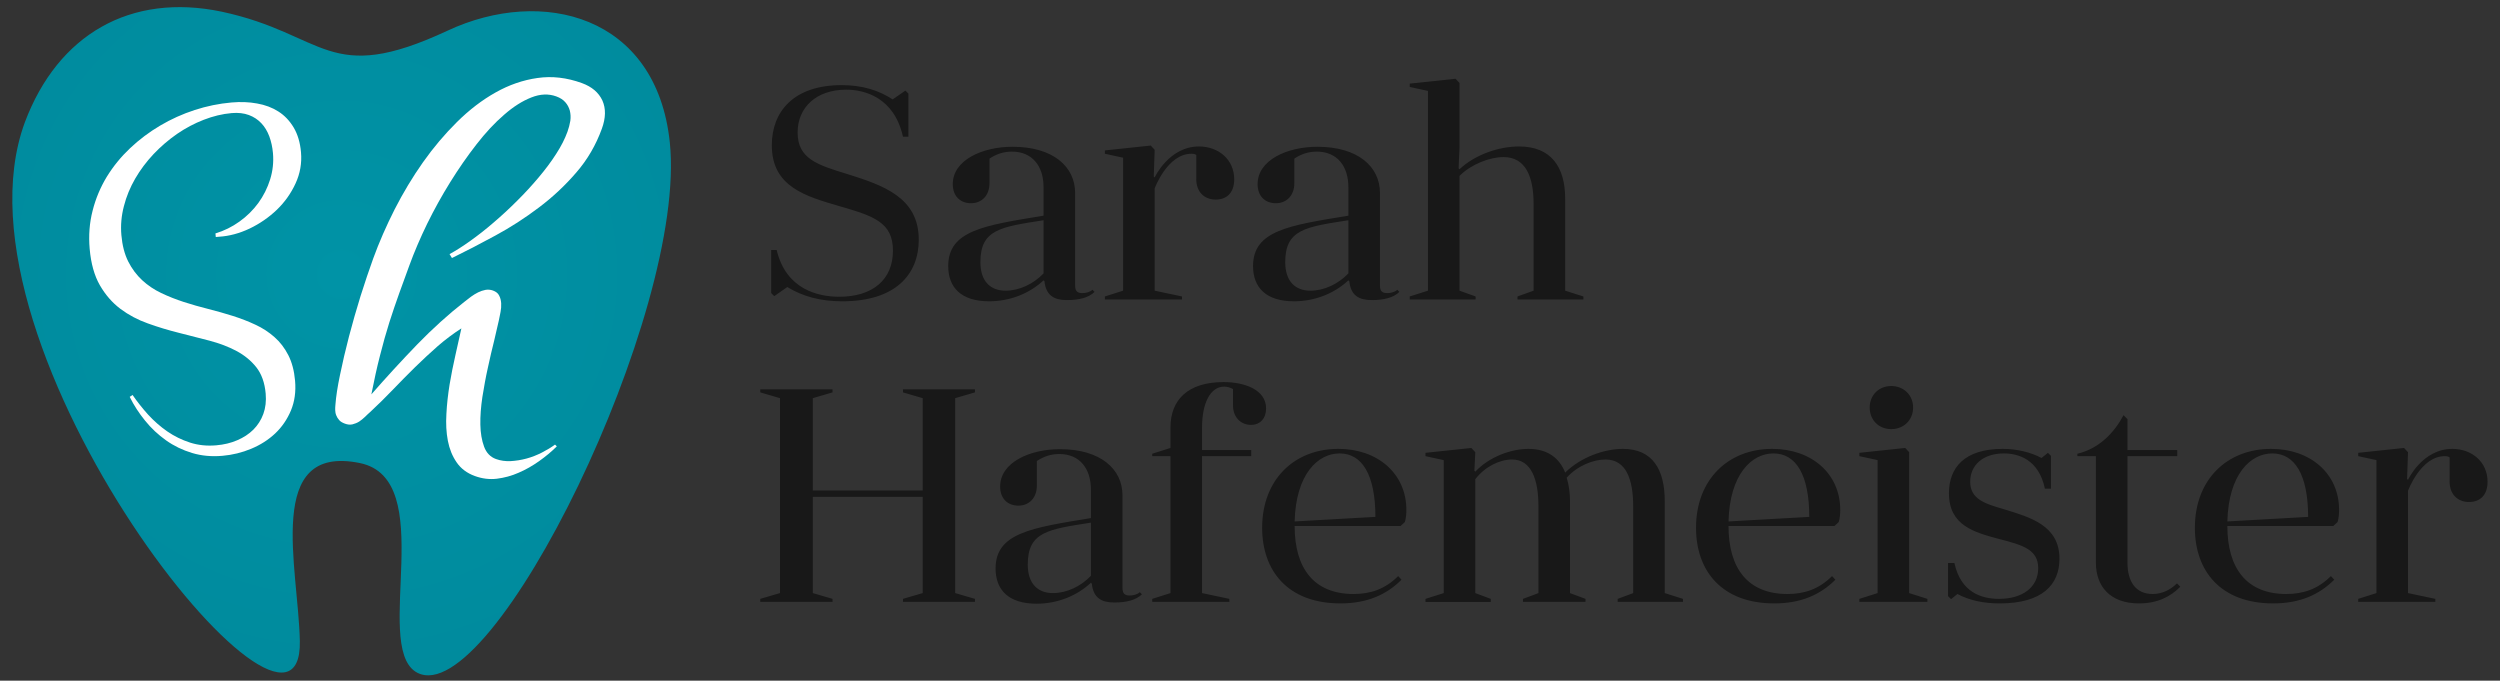
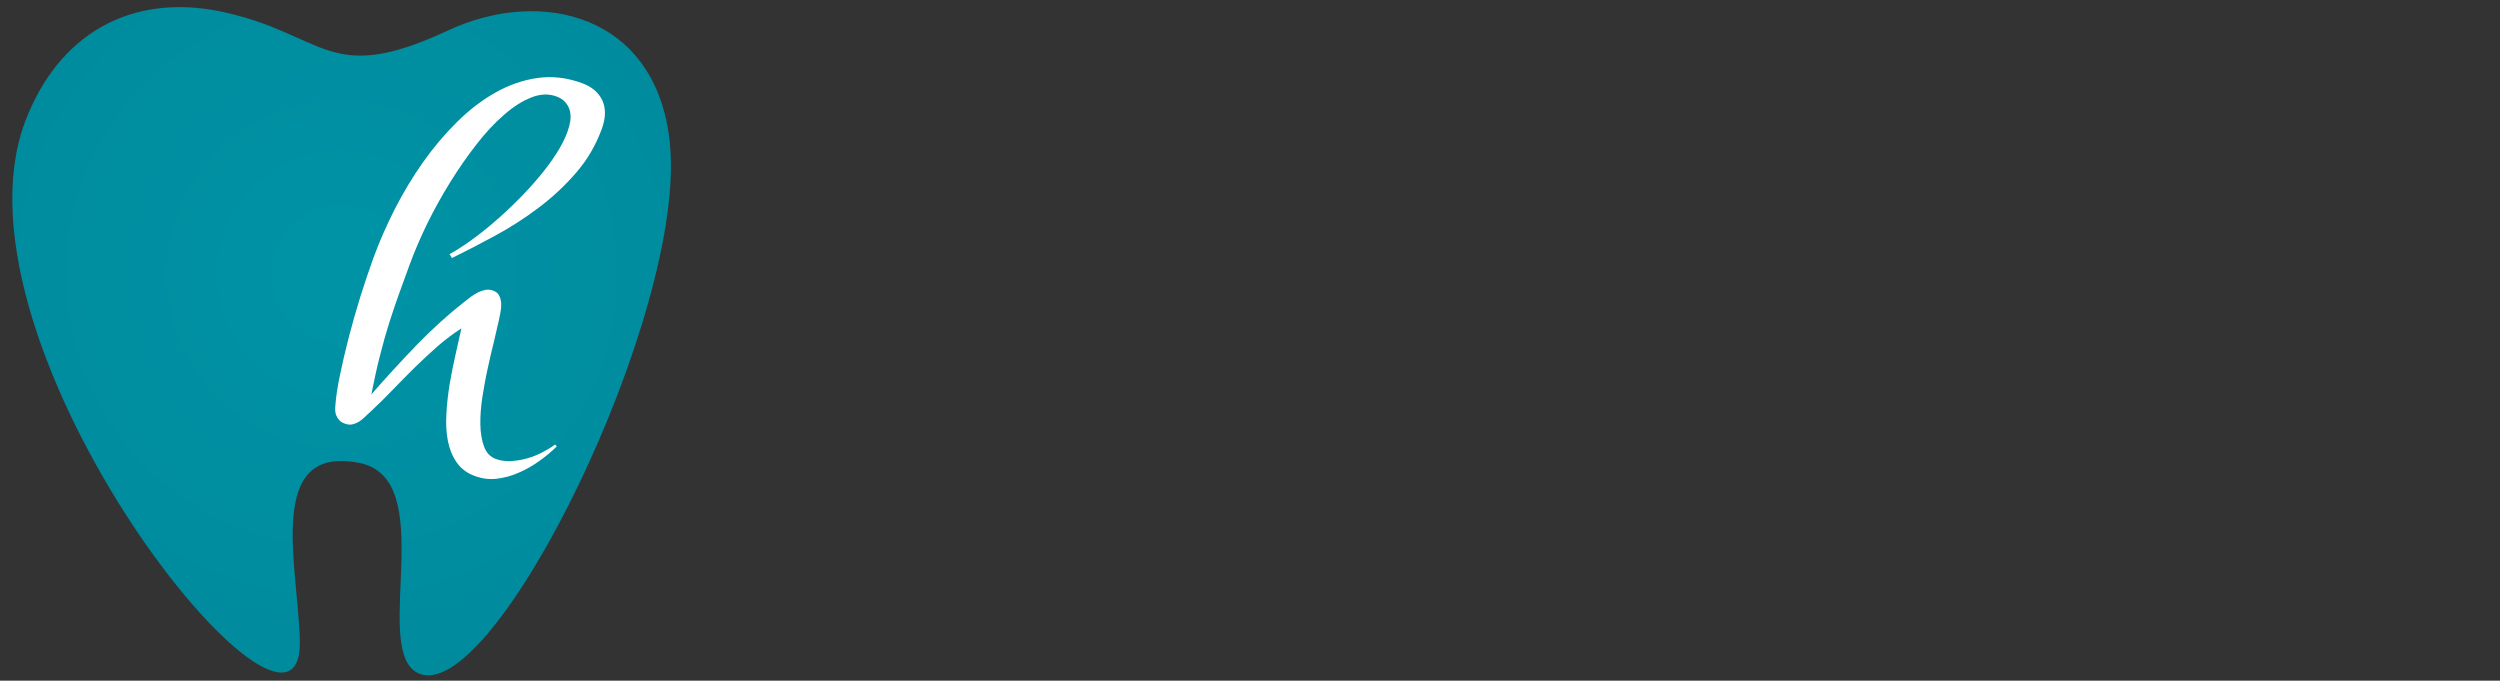
<svg xmlns="http://www.w3.org/2000/svg" xml:space="preserve" width="202mm" height="55mm" style="shape-rendering:geometricPrecision; text-rendering:geometricPrecision; image-rendering:optimizeQuality; fill-rule:evenodd; clip-rule:evenodd" viewBox="0 0 20200 5500">
  <rect x="0" y="0" width="20200" height="5500" fill="#333333" stroke="none" />
  <defs>
    <style type="text/css">       .fil0 {fill:#181818;fill-rule:nonzero}    .fil2 {fill:white;fill-rule:nonzero}    .fil1 {fill:url(#id0)}     </style>
    <radialGradient id="id0" gradientUnits="userSpaceOnUse" gradientTransform="matrix(1.21317E-16 1.981 2 -5.66555E-16 -1674 -3252)" cx="2760.35" cy="2217.23" r="5466.17" fx="2760.35" fy="2217.23">
      <stop offset="0" style="stop-opacity:1; stop-color:#0093A6" />
      <stop offset="1" style="stop-opacity:1; stop-color:#007889" />
    </radialGradient>
  </defs>
  <g id="Ebene_x0020_1">
-     <path class="fil0" d="M6231.32 2368.28l24.53 24.53 105.49 -73.59c125.12,76.05 267.4,115.3 444.04,115.3 431.77,0 618.21,-218.34 618.21,-498.01 0,-341 -287.03,-439.13 -576.51,-529.9 -240.42,-73.6 -402.33,-122.66 -402.33,-336.09 0,-203.62 152.1,-345.91 392.52,-345.91 147.19,0 387.61,61.33 458.75,380.25l44.16 0 0 -348.36 -24.53 -24.53 -103.04 71.14c-112.84,-73.59 -245.32,-115.3 -412.14,-115.3 -390.07,0 -564.25,215.89 -564.25,485.74 0,336.1 272.31,412.15 549.53,493.11 272.31,78.5 429.32,130.02 429.32,358.17 0,235.51 -164.37,372.89 -434.23,372.89 -166.82,0 -429.31,-56.42 -505.36,-377.8l-44.16 0 0 348.36zm2207.92 -95.67c12.26,115.3 78.5,152.1 181.54,152.1 98.13,0 176.63,-19.63 223.24,-66.24l-17.17 -17.17c-19.63,19.62 -56.43,26.98 -80.96,26.98 -39.25,0 -58.88,-14.72 -58.88,-61.33l0 -748.24c0,-210.98 -176.63,-372.89 -505.36,-372.89 -245.33,0 -483.29,107.94 -483.29,301.75 0,100.58 63.78,154.55 147.19,154.55 85.87,0 149.65,-61.33 149.65,-161.91l0 -198.71c58.88,-39.26 117.75,-56.43 181.54,-56.43 164.37,0 255.14,117.76 255.14,287.03l0 230.61c-480.84,78.5 -770.32,120.2 -770.32,407.23 0,171.73 103.03,284.58 331.19,284.58 169.27,0 326.28,-63.78 439.13,-169.27l7.36 7.36zm-7.36 -63.79c-80.96,85.86 -196.26,139.84 -306.66,139.84 -125.11,0 -203.62,-78.51 -203.62,-230.61 0,-264.95 164.37,-284.57 510.28,-338.55l0 429.32zm642.75 139.84l-147.2 46.61 0 24.53 623.12 0 0 -24.53 -220.79 -46.61 0 -826.75c0,0 103.04,-279.67 296.84,-279.67 17.18,0 29.44,2.46 39.26,9.82l0 196.26c0,100.58 63.78,164.36 157,164.36 83.41,0 149.65,-49.06 149.65,-164.36 0,-159.46 -127.57,-264.95 -284.57,-264.95 -242.87,0 -358.18,250.23 -358.18,250.23l-7.36 -7.36 7.36 -215.89 -31.89 -34.34 -370.44 39.25 0 26.98 147.2 31.9 0 1074.52zm1827.66 -76.05c12.26,115.3 78.5,152.1 181.54,152.1 98.13,0 176.63,-19.63 223.24,-66.24l-17.17 -17.17c-19.63,19.62 -56.43,26.98 -80.96,26.98 -39.25,0 -58.88,-14.72 -58.88,-61.33l0 -748.24c0,-210.98 -176.63,-372.89 -505.36,-372.89 -245.33,0 -483.29,107.94 -483.29,301.75 0,100.58 63.78,154.55 147.19,154.55 85.87,0 149.65,-61.33 149.65,-161.91l0 -198.71c58.88,-39.26 117.75,-56.43 181.54,-56.43 164.37,0 255.14,117.76 255.14,287.03l0 230.61c-480.84,78.5 -770.32,120.2 -770.32,407.23 0,171.73 103.03,284.58 331.19,284.58 169.27,0 326.28,-63.78 439.13,-169.27l7.36 7.36zm-7.36 -63.79c-80.96,85.86 -196.26,139.84 -306.66,139.84 -125.11,0 -203.62,-78.51 -203.62,-230.61 0,-264.95 164.37,-284.57 510.28,-338.55l0 429.32zm897.88 -787.49c95.68,-95.68 245.33,-152.1 355.72,-152.1 179.09,0 242.87,159.46 242.87,377.8l0 701.63 -130.02 46.61 0 24.53 532.35 0 0 -24.53 -147.19 -46.61 0 -743.34c0,-255.13 -112.85,-421.95 -372.89,-421.95 -159.46,0 -353.27,63.78 -480.84,183.99l-7.36 -7.36 7.36 -166.82 0 -522.54 -31.89 -34.35 -370.44 39.26 0 26.98 147.2 31.89 0 1614.24 -147.2 46.61 0 24.53 532.35 0 0 -24.53 -130.02 -46.61 0 -927.33zm-5649.81 3417.36l0 24.53 583.87 0 0 -24.53 -159.46 -46.61 0 -777.68 888.07 0 0 777.68 -159.46 46.61 0 24.53 581.42 0 0 -24.53 -159.46 -46.61 0 -1574.98 159.46 -46.62 0 -24.53 -581.42 0 0 24.53 159.46 46.62 0 745.78 -888.07 0 0 -745.78 159.46 -46.62 0 -24.53 -583.87 0 0 24.53 159.46 46.62 0 1574.98 -159.46 46.61zm2678.94 -122.66c12.26,115.3 78.5,152.1 181.54,152.1 98.13,0 176.63,-19.63 223.24,-66.24l-17.17 -17.17c-19.63,19.62 -56.43,26.98 -80.96,26.98 -39.25,0 -58.88,-14.72 -58.88,-61.33l0 -748.24c0,-210.98 -176.63,-372.89 -505.36,-372.89 -245.33,0 -483.29,107.94 -483.29,301.75 0,100.58 63.78,154.55 147.19,154.55 85.87,0 149.65,-61.33 149.65,-161.91l0 -198.71c58.88,-39.26 117.75,-56.43 181.54,-56.43 164.37,0 255.14,117.76 255.14,287.03l0 230.61c-480.84,78.5 -770.32,120.2 -770.32,407.23 0,171.73 103.03,284.58 331.19,284.58 169.27,0 326.28,-63.78 439.13,-169.27l7.36 7.36zm-7.36 -63.79c-80.96,85.86 -196.26,139.84 -306.66,139.84 -125.11,0 -203.62,-78.51 -203.62,-230.61 0,-264.95 164.37,-284.57 510.28,-338.55l0 429.32zm642.75 -1032.81l-147.2 46.61 0 19.62 147.2 0 0 1106.42 -147.2 46.61 0 24.53 623.12 0 0 -24.53 -220.79 -46.61 0 -1106.42 397.43 0 0 -49.06 -397.43 0 0 -181.54c0,-201.17 68.69,-331.19 179.09,-331.19 29.44,0 51.52,9.82 71.14,19.63l0 132.47c0,95.68 63.79,157.01 144.74,157.01 76.05,0 122.67,-53.97 122.67,-132.47 0,-152.1 -174.18,-213.44 -343.46,-213.44 -287.03,0 -429.31,142.29 -429.31,367.99l0 164.37zm1859.55 630.48l34.35 -31.89c9.81,-31.89 12.27,-68.69 12.27,-98.13 0,-291.94 -230.61,-493.1 -549.53,-493.1 -355.72,0 -615.76,247.77 -615.76,637.84 0,345.91 206.07,610.86 632.93,610.86 215.89,0 372.89,-71.15 493.1,-191.36l-26.98 -29.44c-105.49,105.49 -223.25,144.75 -360.63,144.75 -318.92,0 -475.93,-206.08 -475.93,-549.53l856.18 0zm-493.1 -586.32c181.54,0 289.48,171.72 289.48,512.72l-652.56 36.8c9.82,-380.25 186.45,-549.52 363.08,-549.52zm1096.6 208.52c76.05,-100.58 196.26,-159.46 296.84,-159.46 157.01,0 213.44,164.37 213.44,377.8l0 701.63 -125.12 46.61 0 24.53 505.37 0 0 -24.53 -125.12 -46.61 0 -743.34c0,-66.23 -9.81,-134.92 -26.98,-188.9 88.31,-98.12 215.88,-147.19 314.01,-147.19 166.82,0 223.25,161.91 223.25,377.8l0 701.63 -125.12 46.61 0 24.53 527.45 0 0 -24.53 -147.2 -46.61 0 -743.34c0,-255.13 -98.12,-421.95 -338.54,-421.95 -149.65,0 -338.55,66.23 -466.12,191.35 -46.61,-117.76 -142.29,-191.35 -296.84,-191.35 -139.83,0 -316.47,63.78 -429.32,183.99l-7.36 -7.36 7.36 -149.65 -31.89 -34.34 -370.44 39.25 0 26.98 147.2 31.9 0 1074.52 -147.2 46.61 0 24.53 527.45 0 0 -24.53 -125.12 -46.61 0 -919.97zm2902.18 377.8l34.35 -31.89c9.81,-31.89 12.27,-68.69 12.27,-98.13 0,-291.94 -230.61,-493.1 -549.53,-493.1 -355.72,0 -615.76,247.77 -615.76,637.84 0,345.91 206.07,610.86 632.93,610.86 215.89,0 372.89,-71.15 493.1,-191.36l-26.98 -29.44c-105.49,105.49 -223.25,144.75 -360.63,144.75 -318.92,0 -475.93,-206.08 -475.93,-549.53l856.18 0zm-493.1 -586.32c181.54,0 289.48,171.72 289.48,512.72l-652.56 36.8c9.82,-380.25 186.45,-549.52 363.08,-549.52zm694.27 1199.63l549.53 0 0 -24.53 -147.2 -46.61 0 -1138.31 -31.89 -34.34 -370.44 39.25 0 26.98 147.2 31.9 0 1074.52 -147.2 46.61 0 24.53zm83.41 -1570.07c0,100.58 73.6,174.18 174.18,174.18 100.58,0 176.64,-73.6 176.64,-174.18 0,-100.59 -76.06,-174.18 -176.64,-174.18 -100.58,0 -174.18,73.59 -174.18,174.18zm632.94 1523.46l24.53 24.53 51.52 -41.7c95.68,51.51 210.98,76.05 341,76.05 345.91,0 483.29,-152.1 483.29,-360.63 0,-267.4 -230.61,-333.64 -446.49,-399.88 -164.37,-46.61 -274.76,-85.86 -274.76,-223.24 0,-132.48 103.03,-228.15 272.3,-228.15 117.76,0 282.13,49.06 331.19,284.57l49.07 0 0 -264.95 -24.54 -24.53 -51.51 41.7c-88.32,-46.61 -198.72,-73.59 -314.02,-73.59 -309.11,0 -434.22,152.1 -434.22,358.17 0,262.5 206.07,316.47 407.24,370.44 191.35,49.06 314.01,85.86 314.01,235.51 0,154.55 -127.57,247.78 -316.47,247.78 -144.74,0 -309.11,-53.97 -360.62,-289.48l-51.52 0 0 267.4zm1045.08 -1130.95l149.65 0 0 861.09c0,188.9 112.84,328.74 348.36,328.74 147.19,0 255.13,-53.98 333.64,-134.93l-26.99 -26.99c-53.97,53.97 -122.66,85.87 -196.26,85.87 -137.38,0 -203.62,-100.59 -203.62,-252.69l0 -861.09 402.33 0 0 -49.06 -402.33 0 0 -250.23 -31.89 -31.89c-73.6,139.83 -196.26,269.85 -372.89,311.56l0 19.62zm2068.08 564.25l34.35 -31.89c9.81,-31.89 12.27,-68.69 12.27,-98.13 0,-291.94 -230.61,-493.1 -549.53,-493.1 -355.72,0 -615.76,247.77 -615.76,637.84 0,345.91 206.07,610.86 632.93,610.86 215.89,0 372.89,-71.15 493.1,-191.36l-26.98 -29.44c-105.49,105.49 -223.25,144.75 -360.63,144.75 -318.92,0 -475.93,-206.08 -475.93,-549.53l856.18 0zm-493.1 -586.32c181.54,0 289.48,171.72 289.48,512.72l-652.56 36.8c9.82,-380.25 186.45,-549.52 363.08,-549.52zm841.47 1128.49l-147.2 46.61 0 24.53 623.12 0 0 -24.53 -220.79 -46.61 0 -826.75c0,0 103.04,-279.67 296.84,-279.67 17.18,0 29.44,2.46 39.26,9.82l0 196.26c0,100.58 63.78,164.36 157,164.36 83.41,0 149.65,-49.06 149.65,-164.36 0,-159.46 -127.57,-264.95 -284.57,-264.95 -242.87,0 -358.18,250.23 -358.18,250.23l-7.36 -7.36 7.36 -215.89 -31.89 -34.34 -370.44 39.25 0 26.98 147.2 31.9 0 1074.52z" />
    <path class="fil1" d="M3356.25 5426.68c-341.97,-226.65 189.54,-1554.43 -448.4,-1685.2 -775.27,-158.92 -496.45,847.83 -485.16,1439.14 23.64,1238.14 -2897.26,-2362.16 -2221.8,-4192.74 267.19,-710.58 855.2,-1047.96 1591.01,-893.4 845.89,181.71 854.14,606.16 1826.36,152.35 758.63,-354.11 1685.8,-128.03 1793.78,903.9 143.67,1372.84 -1437.69,4595.32 -2039.98,4285.04l-15.81 -9.09z" />
-     <path class="fil2" d="M2432.06 1229.87c7.7,87.98 -7.07,172.38 -43.87,252.07 -36.76,80.23 -87.07,151.13 -151.45,213.27 -64.43,61.6 -138.11,112.38 -220,151.69 -81.94,38.74 -164.23,60.9 -247.45,65.96l-25.84 2.26 -2.55 -29.13c69.63,-21.05 134.46,-52.77 193.87,-95.65 59.47,-42.32 110.46,-92.78 152.53,-150.2 42.02,-57.98 73.63,-121.14 95.29,-190.08 21.63,-69.49 29.32,-139.98 22.92,-213.12 -4.24,-48.38 -14.28,-93.49 -29.57,-135.38 -15.85,-41.82 -37.27,-77.63 -64.71,-106.26 -27.49,-29.18 -60.99,-51.18 -100.53,-66.01 -40.08,-14.77 -85.98,-20.17 -138.77,-15.55 -75.33,6.59 -150.2,24.77 -225.76,54.1 -75.57,29.33 -147.06,67.16 -215.54,114.16 -68.42,47.54 -131.82,101.84 -189.65,162.87 -57.78,61.57 -107.43,127.41 -148.35,198.04 -40.92,70.62 -71.55,144.79 -91.35,222.43 -20.35,77.69 -27.41,155.33 -20.53,233.96 7.31,83.58 25.7,154.56 55.24,213.48 29.49,58.37 67.15,108.82 112.38,150.84 45.23,42.04 97.04,76.85 154.26,103.98 57.83,27.63 118.67,51.67 183.11,72.63 65,20.91 130.36,39.57 197.76,56.39 66.86,16.87 132.21,35.53 197.16,55.89 64.39,20.42 125.18,43.91 182.96,70.99 57.74,26.53 108.89,60.28 153.94,100.12 45.59,39.79 82.55,88.63 111.95,145.91 29.38,57.26 47.64,126.59 54.67,206.87 7.74,88.53 -3.58,168.2 -33.31,240.07 -30.28,71.91 -72.51,133.79 -127.26,185.66 -55.29,51.94 -119.86,93.05 -194.17,123.94 -73.77,30.83 -151.34,49.81 -231.62,56.83 -87.43,7.65 -168.96,0.38 -245.8,-22.82 -76.83,-23.2 -146.83,-56.97 -210.05,-101.86 -63.21,-44.89 -119.91,-97.56 -169.62,-159.14 -49.66,-61.05 -91.27,-125.01 -124.33,-192.48l23.04 -15.32c37.44,54.36 79.2,107.22 125.85,159.1 47.15,51.29 98.77,96.64 154.81,135.5 56.59,38.83 117.95,68.92 184.1,90.28 66.14,21.37 137.13,28.46 211.91,21.91 61.59,-5.38 117.5,-18.59 168.75,-40.8 51.29,-21.67 94.78,-50.4 130.48,-85.67 35.65,-35.81 62.98,-78.09 80.84,-127.31 17.86,-49.21 24.13,-104.06 18.89,-164 -7.7,-87.98 -33.29,-158.88 -75.69,-212.79 -42.34,-53.37 -96.06,-97.43 -160.56,-131.68 -65.1,-34.76 -137.87,-62.19 -218.41,-83.4 -81.09,-21.16 -163.82,-42.18 -248.25,-63.61 -84.99,-21.38 -168.06,-46.24 -249.32,-75.7 -81.76,-28.87 -155.59,-68.4 -221.38,-117.49 -65.85,-49.65 -121.26,-112.96 -166.32,-191.03 -44.46,-77.56 -71.87,-175.45 -82.21,-293.67 -9.38,-107.23 -1.78,-210.39 23.48,-307.92 24.67,-98.01 63.21,-189.48 114.52,-274.31 51.92,-84.33 114.44,-161.28 188.64,-231.49 73.7,-69.61 154.81,-130.46 242.79,-182.48 87.99,-52.03 180.73,-93.94 278.79,-125.8 97.51,-31.79 197.12,-52.14 298.31,-61 72.02,-6.3 140.38,-3.97 205.71,8.04 65.28,11.47 123.12,33.01 173.04,65.21 49.86,31.66 90.8,75.17 123.25,129.4 32.49,54.79 52.15,121.22 58.98,199.3z" />
    <path class="fil2" d="M4499.09 3606.61c-42.63,42.73 -90.51,81.9 -143.73,119.95 -52.97,37.32 -107.97,68.98 -165.21,93.27 -56.78,25.27 -115.72,40.74 -175.92,48.36 -59.93,6.89 -118.73,-0.57 -177.41,-21.92 -63.02,-22.94 -112.73,-59.9 -146.96,-110.1 -34.96,-50.46 -58.25,-108.15 -71.08,-174.34 -12.82,-66.19 -16.68,-138.97 -11.85,-217.6 3.84,-78.17 13.09,-157.66 25.75,-237.54 13.66,-80.34 29.22,-159.17 47.23,-237.93 17.73,-78.03 34.09,-150.01 48.07,-215.47 -66.53,43.05 -130.76,91.04 -191.95,144.24 -60.47,53.45 -121.02,109.35 -180.89,167.95 -60.15,59.32 -119.83,119.62 -179.32,181.65 -59.23,61.29 -119.9,122.06 -182.94,180.32 -14.49,12.78 -29.25,26.27 -43.55,40.76 -15.28,14.94 -31.22,27.19 -47.63,38.44 -16.86,10.28 -35.11,17.58 -54,22.18 -19.63,4.34 -39.32,2.1 -60.33,-5.55 -20.28,-7.38 -35.89,-16.34 -46.29,-28.33 -11.12,-12.25 -18.82,-24.9 -24.29,-39.19 -5.72,-13.57 -7.76,-28.26 -8.35,-42.41 -0.33,-14.89 0.27,-27.79 1.6,-40.44 4.76,-67.18 17.23,-148.77 37.67,-245.51 19.72,-97 43.98,-199.74 72.07,-308.46 28.55,-107.73 59.34,-217.11 93.56,-326.88 35.19,-110.24 68.68,-211.25 102.16,-303.25 47.99,-131.83 105.98,-264.12 173.26,-397.13 68,-132.75 143.65,-259.44 228.37,-379.54 84.73,-120.1 176.7,-228.54 275.45,-326.31 98.75,-97.76 202.36,-177.36 311.57,-238.51 108.49,-61.41 221.97,-100.49 338.75,-117.05 117.75,-17.04 237.35,-3.04 359.04,41.25 80.4,29.27 135.45,76.38 165.39,140.6 28.96,64.68 27.62,140.48 -4.28,228.12 -47.99,131.84 -116.31,249.7 -206.7,353.79 -89.66,104.36 -190.52,198.91 -302.3,282.91 -112.05,84.73 -228.98,160.3 -351.49,226.44 -122.78,66.88 -240.02,127.56 -350.74,181.6l-19.61 -31.75c49,-26.45 105.31,-61.74 166.51,-105.91 61.92,-43.91 124.96,-93.16 188.4,-147.99 64.16,-54.58 127.2,-112.84 190.38,-175.98 62.91,-62.42 121.22,-125.69 174.91,-189.82 53.43,-63.41 100.99,-126.49 141.25,-189.76 40.98,-63.01 70.9,-122.67 91.47,-179.17 10.8,-29.7 18.18,-59.01 23.14,-88.38 3.95,-28.91 2.25,-55.78 -3.87,-81.79 -7.1,-25.55 -19.14,-48.8 -36.66,-68.31 -17.24,-20.22 -41.94,-35.77 -73.08,-47.11 -62.3,-22.67 -129.67,-20.12 -201.67,8.64 -71.72,28.03 -145.17,74.31 -219.87,139.81 -75.16,64.52 -149.28,144.19 -223.33,239.46 -73.79,94.55 -144.61,196.74 -211.95,305.12 -67.34,108.38 -129.41,220.33 -186.21,335.82 -56.08,115.76 -104.25,227.84 -143.8,336.49 -26.9,73.89 -54.05,148.49 -81.21,223.1 -27.41,75.34 -53.72,154.36 -80.6,237.26 -26.44,83.9 -51.56,173.19 -75.63,268.62 -24.78,95.15 -47.15,199.4 -69.77,313.39 121.09,-138.85 244.48,-272.78 369.71,-402.75 125.96,-129.7 252.97,-244.25 380.31,-343.92 18.17,-13.89 36.35,-27.78 54.8,-42.4 18.9,-13.62 38.01,-25.54 58.03,-35.47 19.04,-9.48 39.46,-16 59.81,-20.08 20.09,-3.35 40.76,-1.56 60.32,5.56 23.9,8.7 41.09,22.33 49.84,41.11 9.74,18.3 14.55,38.92 16.12,61.65 1.31,23.44 -0.55,46.55 -5.09,70.33 -4.56,23.77 -9.31,45.83 -13,64.99 -9.24,43.4 -21.96,98.65 -38.44,166.48 -17.21,67.56 -33.83,140.26 -50.84,218.57 -17.48,77.31 -31.59,156.66 -44.53,237.27 -11.94,80.14 -17.63,154.37 -16.33,222.92 1.3,68.56 11.62,128.09 30.24,178.35 18.63,50.26 50.88,83.33 95.79,99.68 36.95,13.45 76.79,18.92 118.54,16.89 42.74,-2.49 85.36,-9.13 128.11,-20.64 42.74,-11.52 83.9,-27.7 124.22,-48.31 40.31,-20.59 76.01,-42.06 106.37,-64.63l14.49 14.29z" />
  </g>
</svg>